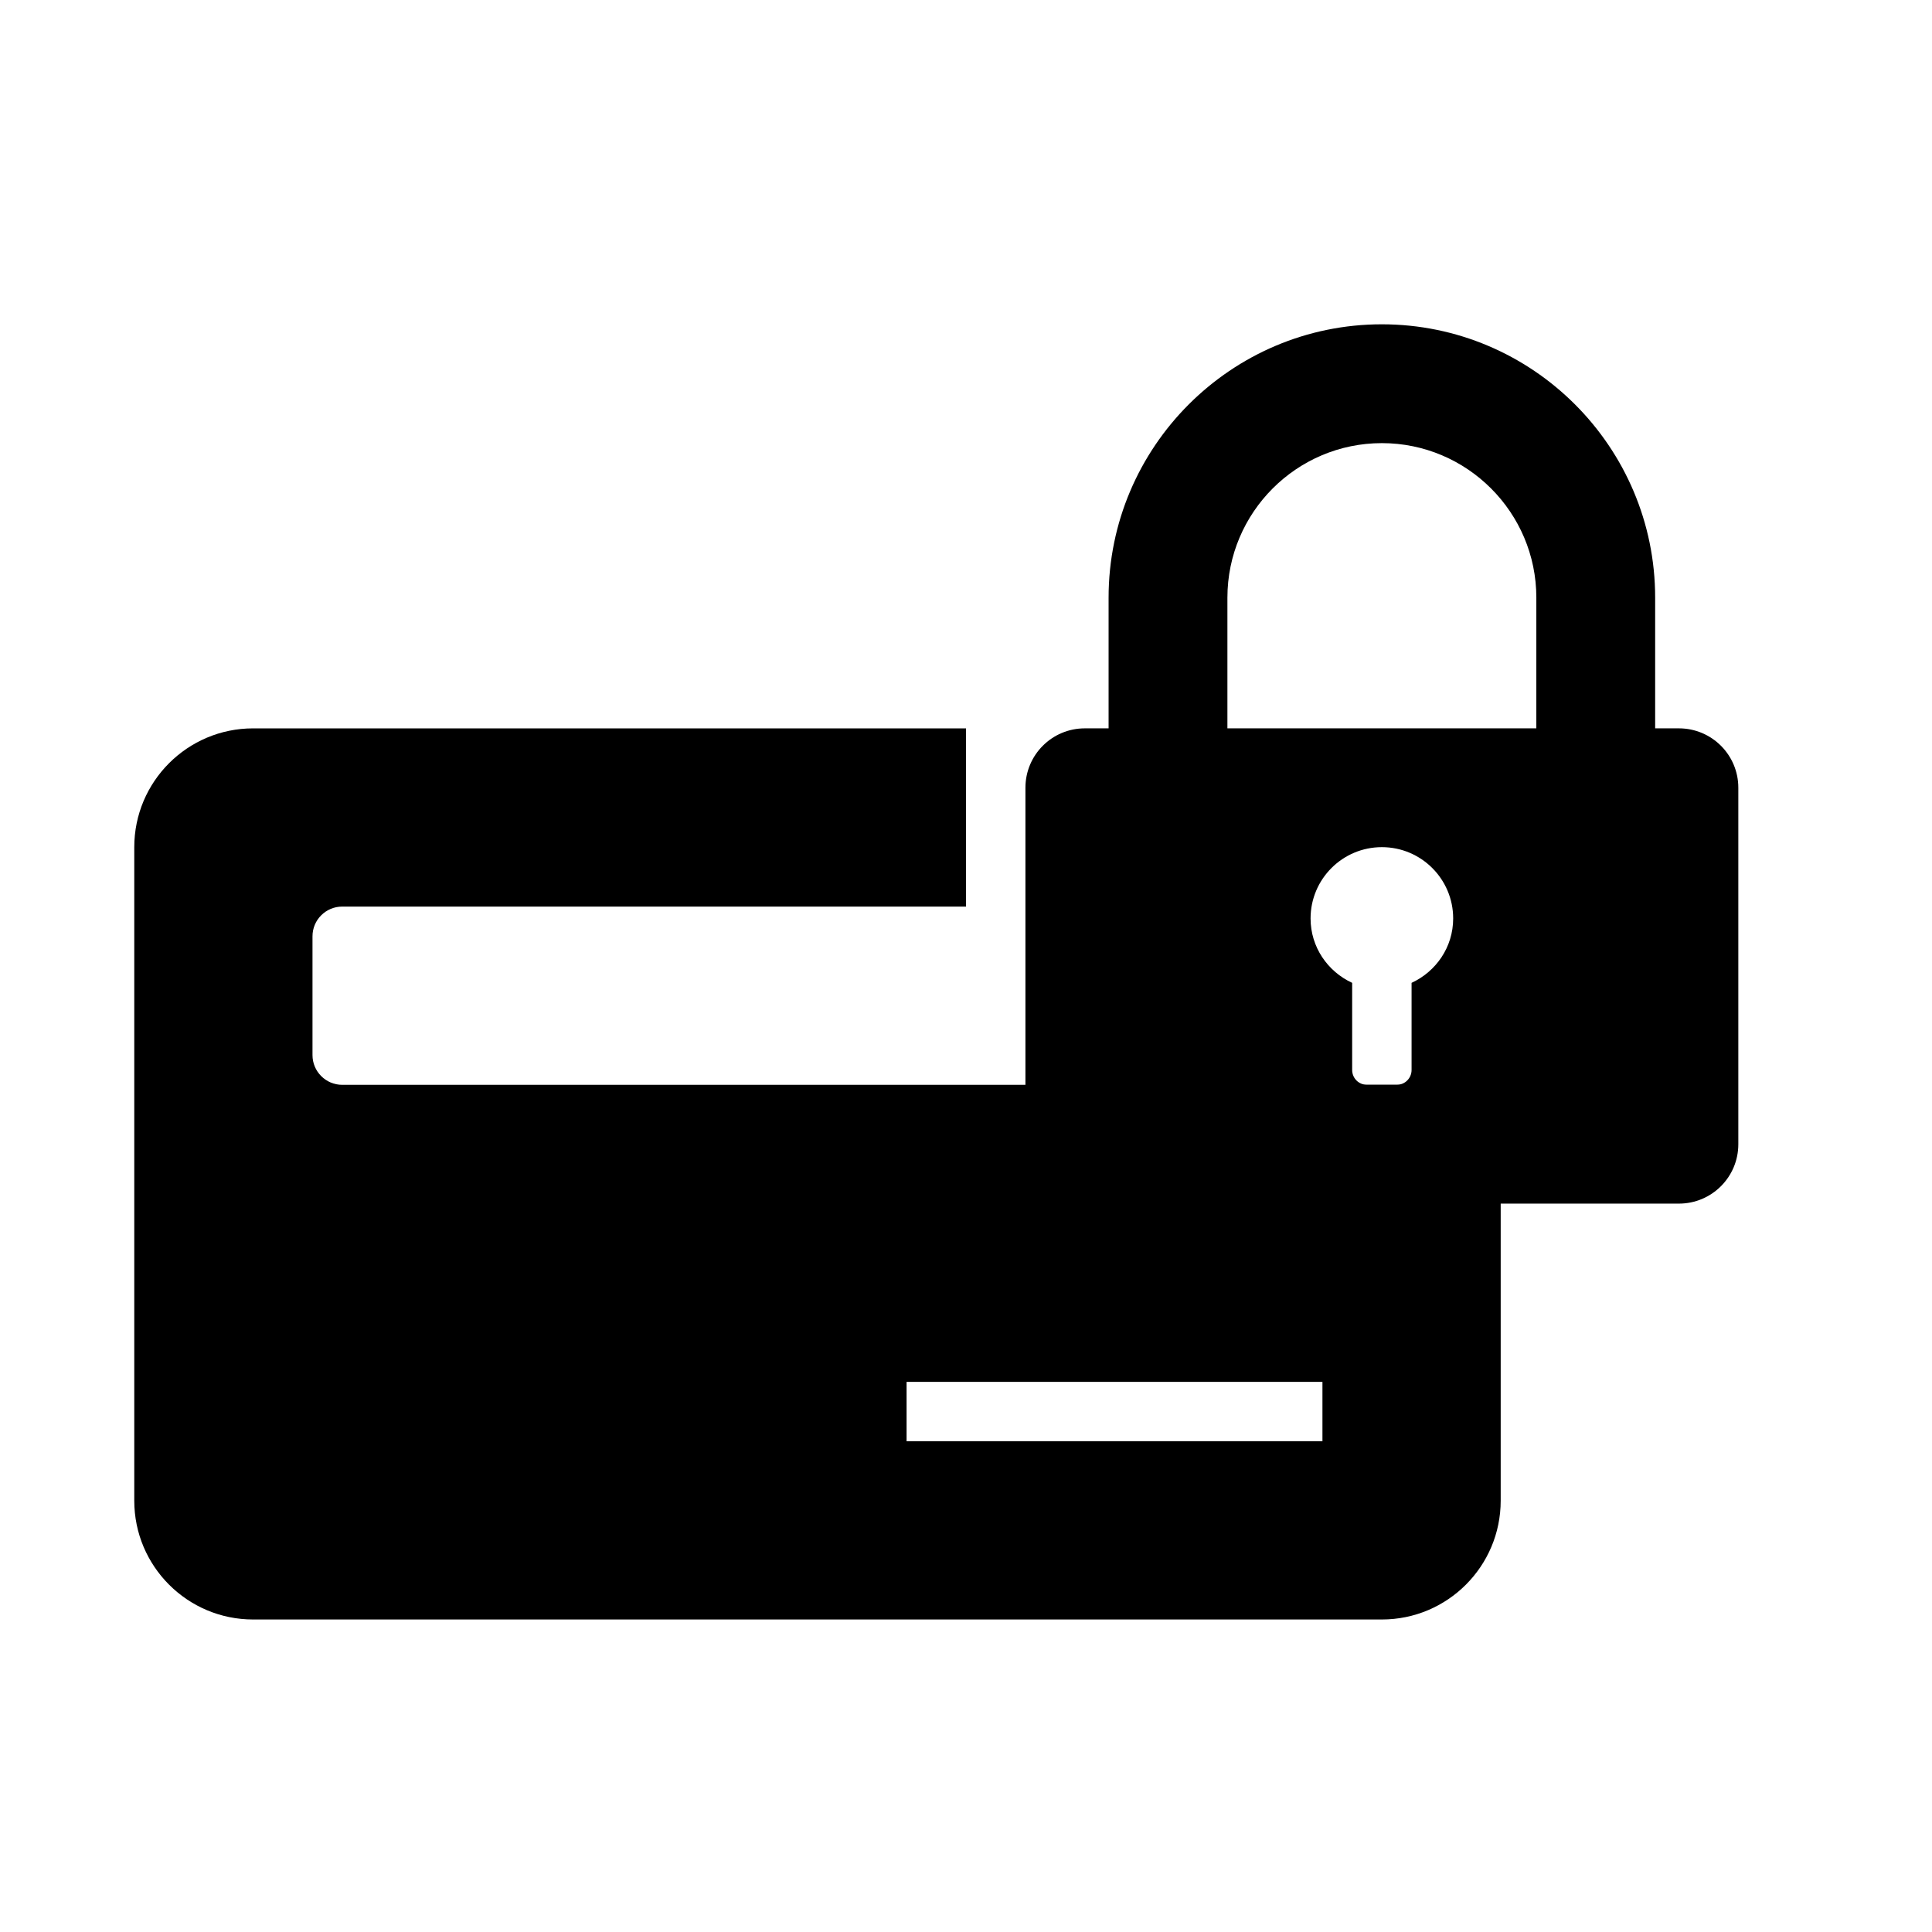
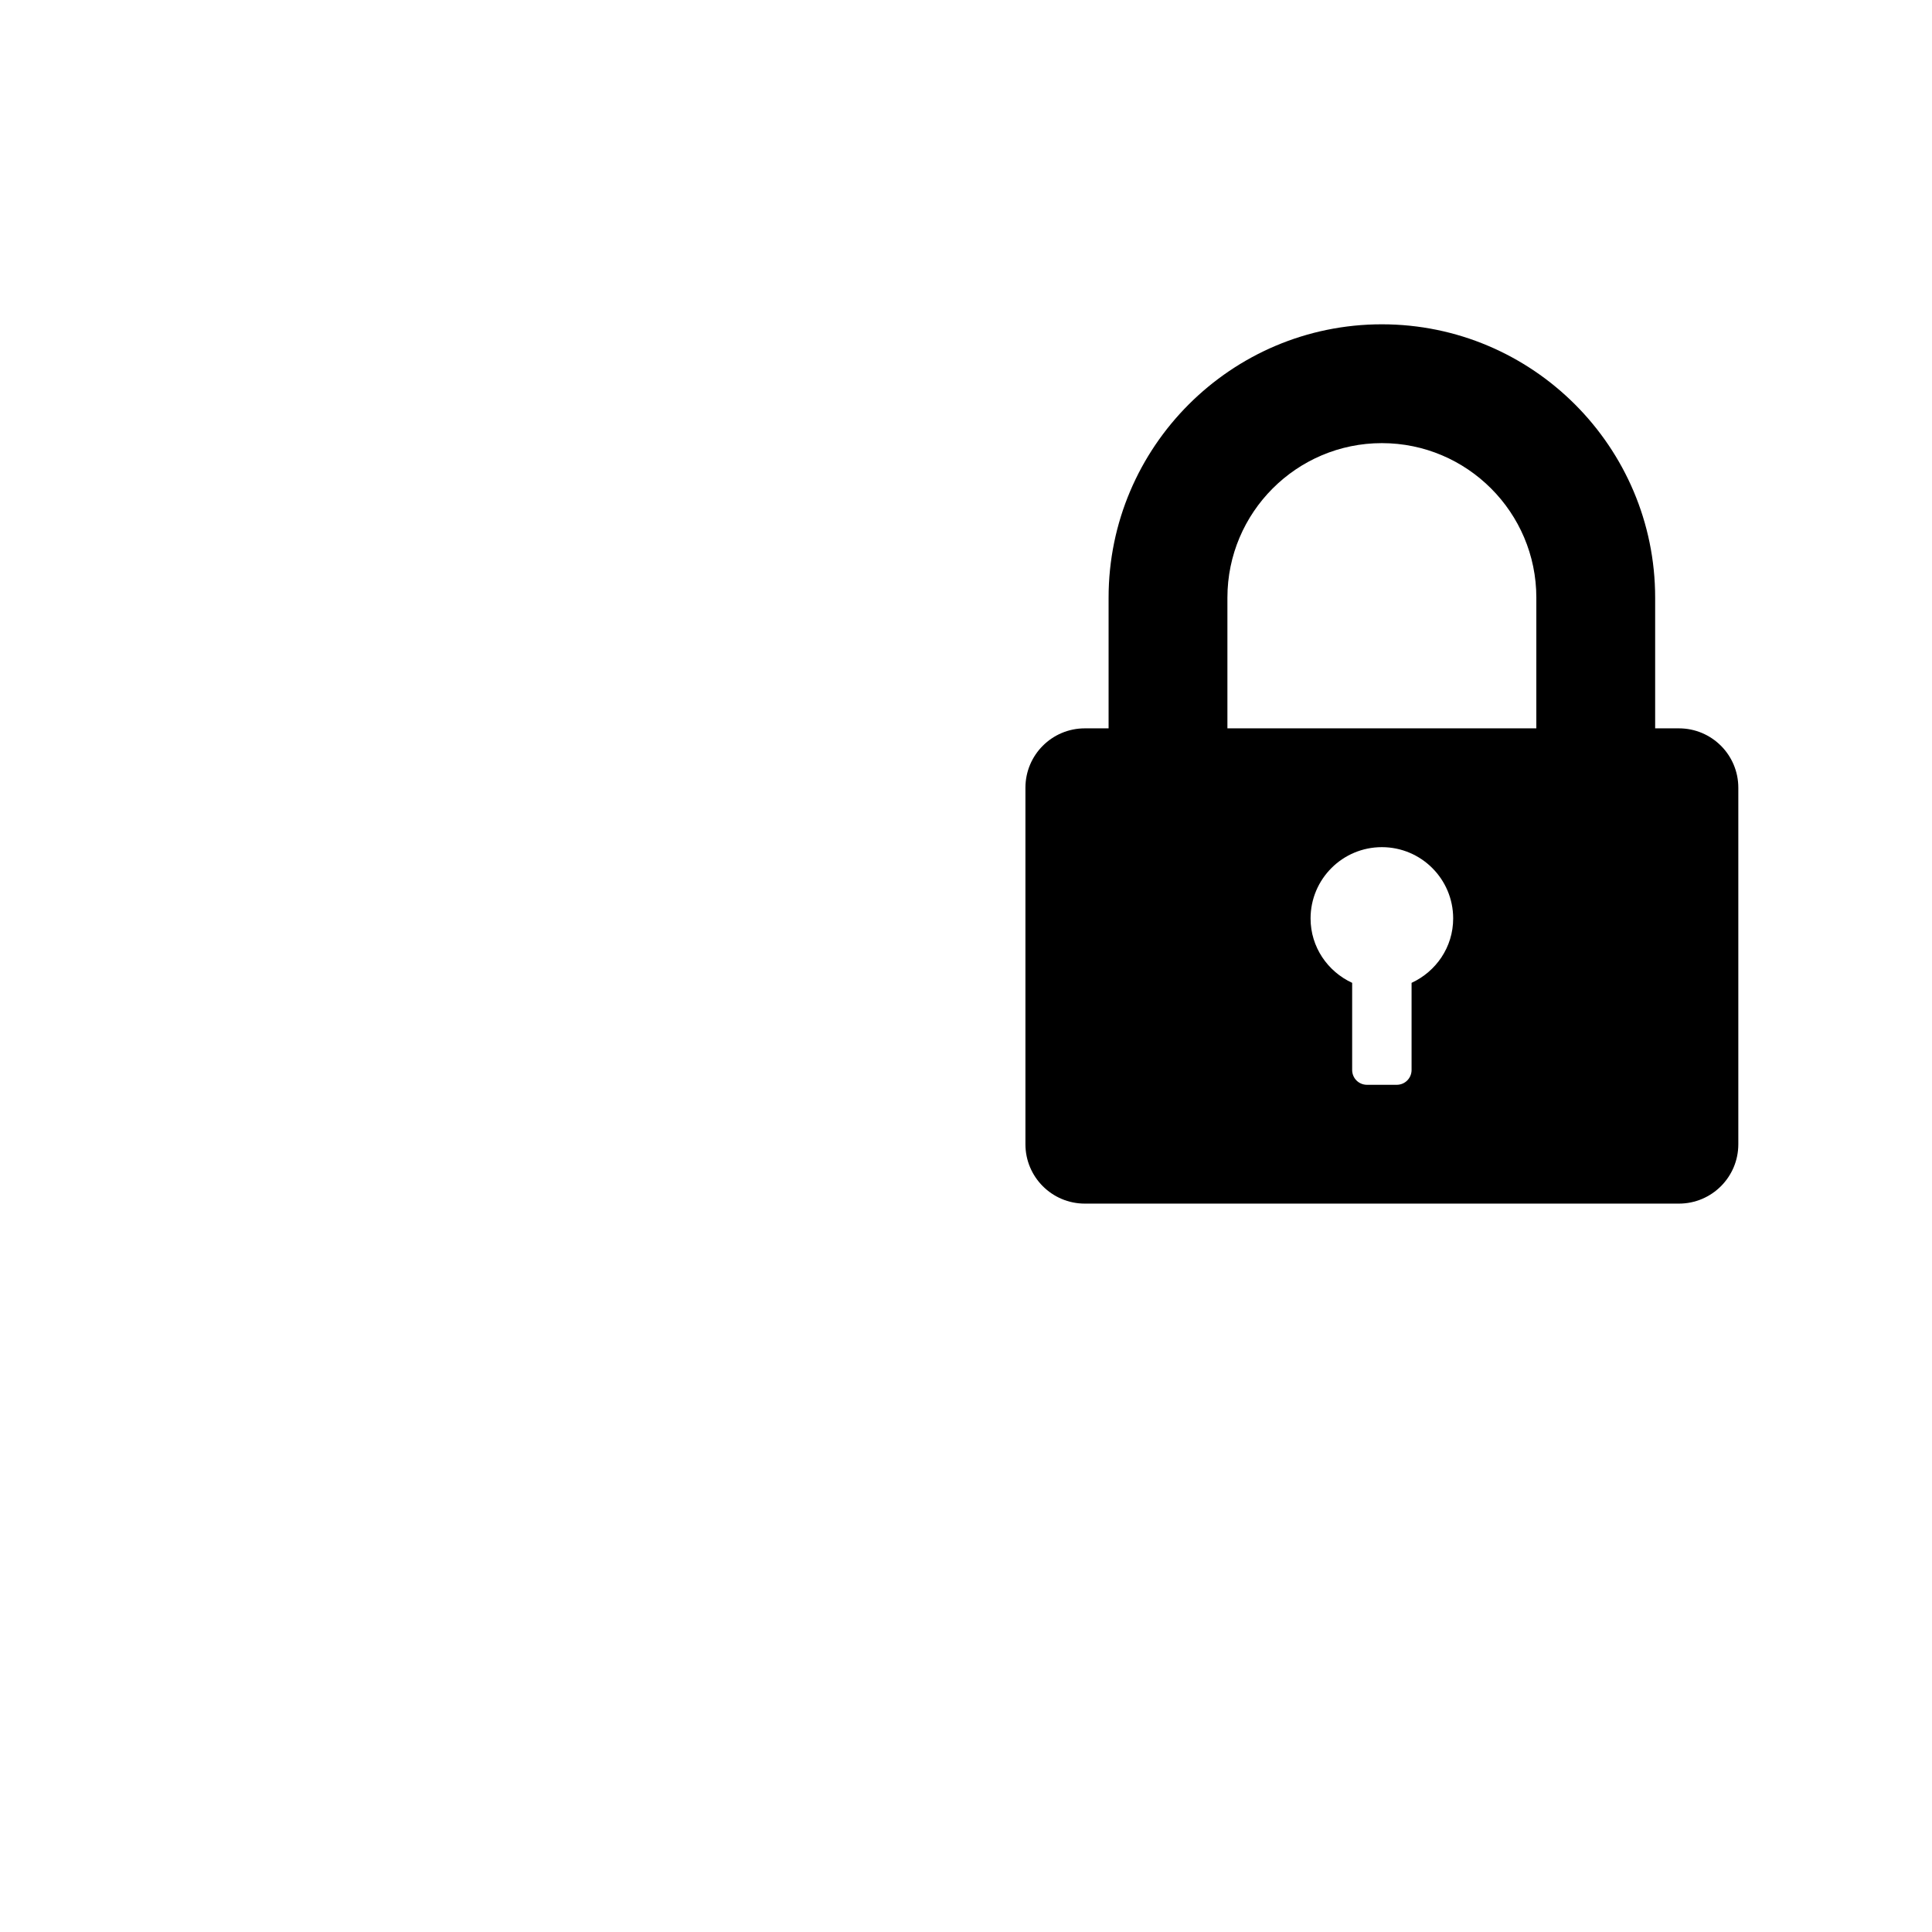
<svg xmlns="http://www.w3.org/2000/svg" fill="#000000" width="800px" height="800px" version="1.1" viewBox="144 144 512 512">
  <g>
-     <path d="m450.38 431.49h-215.69c-4.348 0-7.875-3.543-7.875-7.875v-31.488c0-4.344 3.527-7.871 7.875-7.871h165.31v-47.23h-188.93c-17.383 0-31.488 14.105-31.488 31.488v173.18c0 17.383 14.105 31.488 31.488 31.488h299.14c17.383 0 31.488-14.105 31.488-31.488v-110.21zm44.082 94.461h-110.21v-15.742h110.21z" />
    <path d="m588.93 337.02h-6.297v-34.637c0-39.941-32.48-72.438-72.422-72.438-39.941-0.004-72.422 32.492-72.422 72.438v34.637h-6.297c-8.691 0-15.742 7.039-15.742 15.742v94.465c0 8.707 7.055 15.742 15.742 15.742h157.44c8.691 0 15.742-7.039 15.742-15.742v-94.465c0-8.707-7.055-15.742-15.746-15.742zm-70.848 67.445v23.082c0 2.188-1.746 3.938-3.938 3.938h-7.871c-2.188 0-3.938-1.746-3.938-3.938v-23.082c-6.473-2.992-11.02-9.461-11.02-17.066 0-10.438 8.469-18.895 18.895-18.895 10.422 0 18.895 8.453 18.895 18.895 0 7.621-4.551 14.074-11.023 17.066zm33.062-67.445h-81.867v-34.637c0-22.578 18.359-40.949 40.934-40.949 22.578 0 40.934 18.375 40.934 40.949z" />
  </g>
</svg>